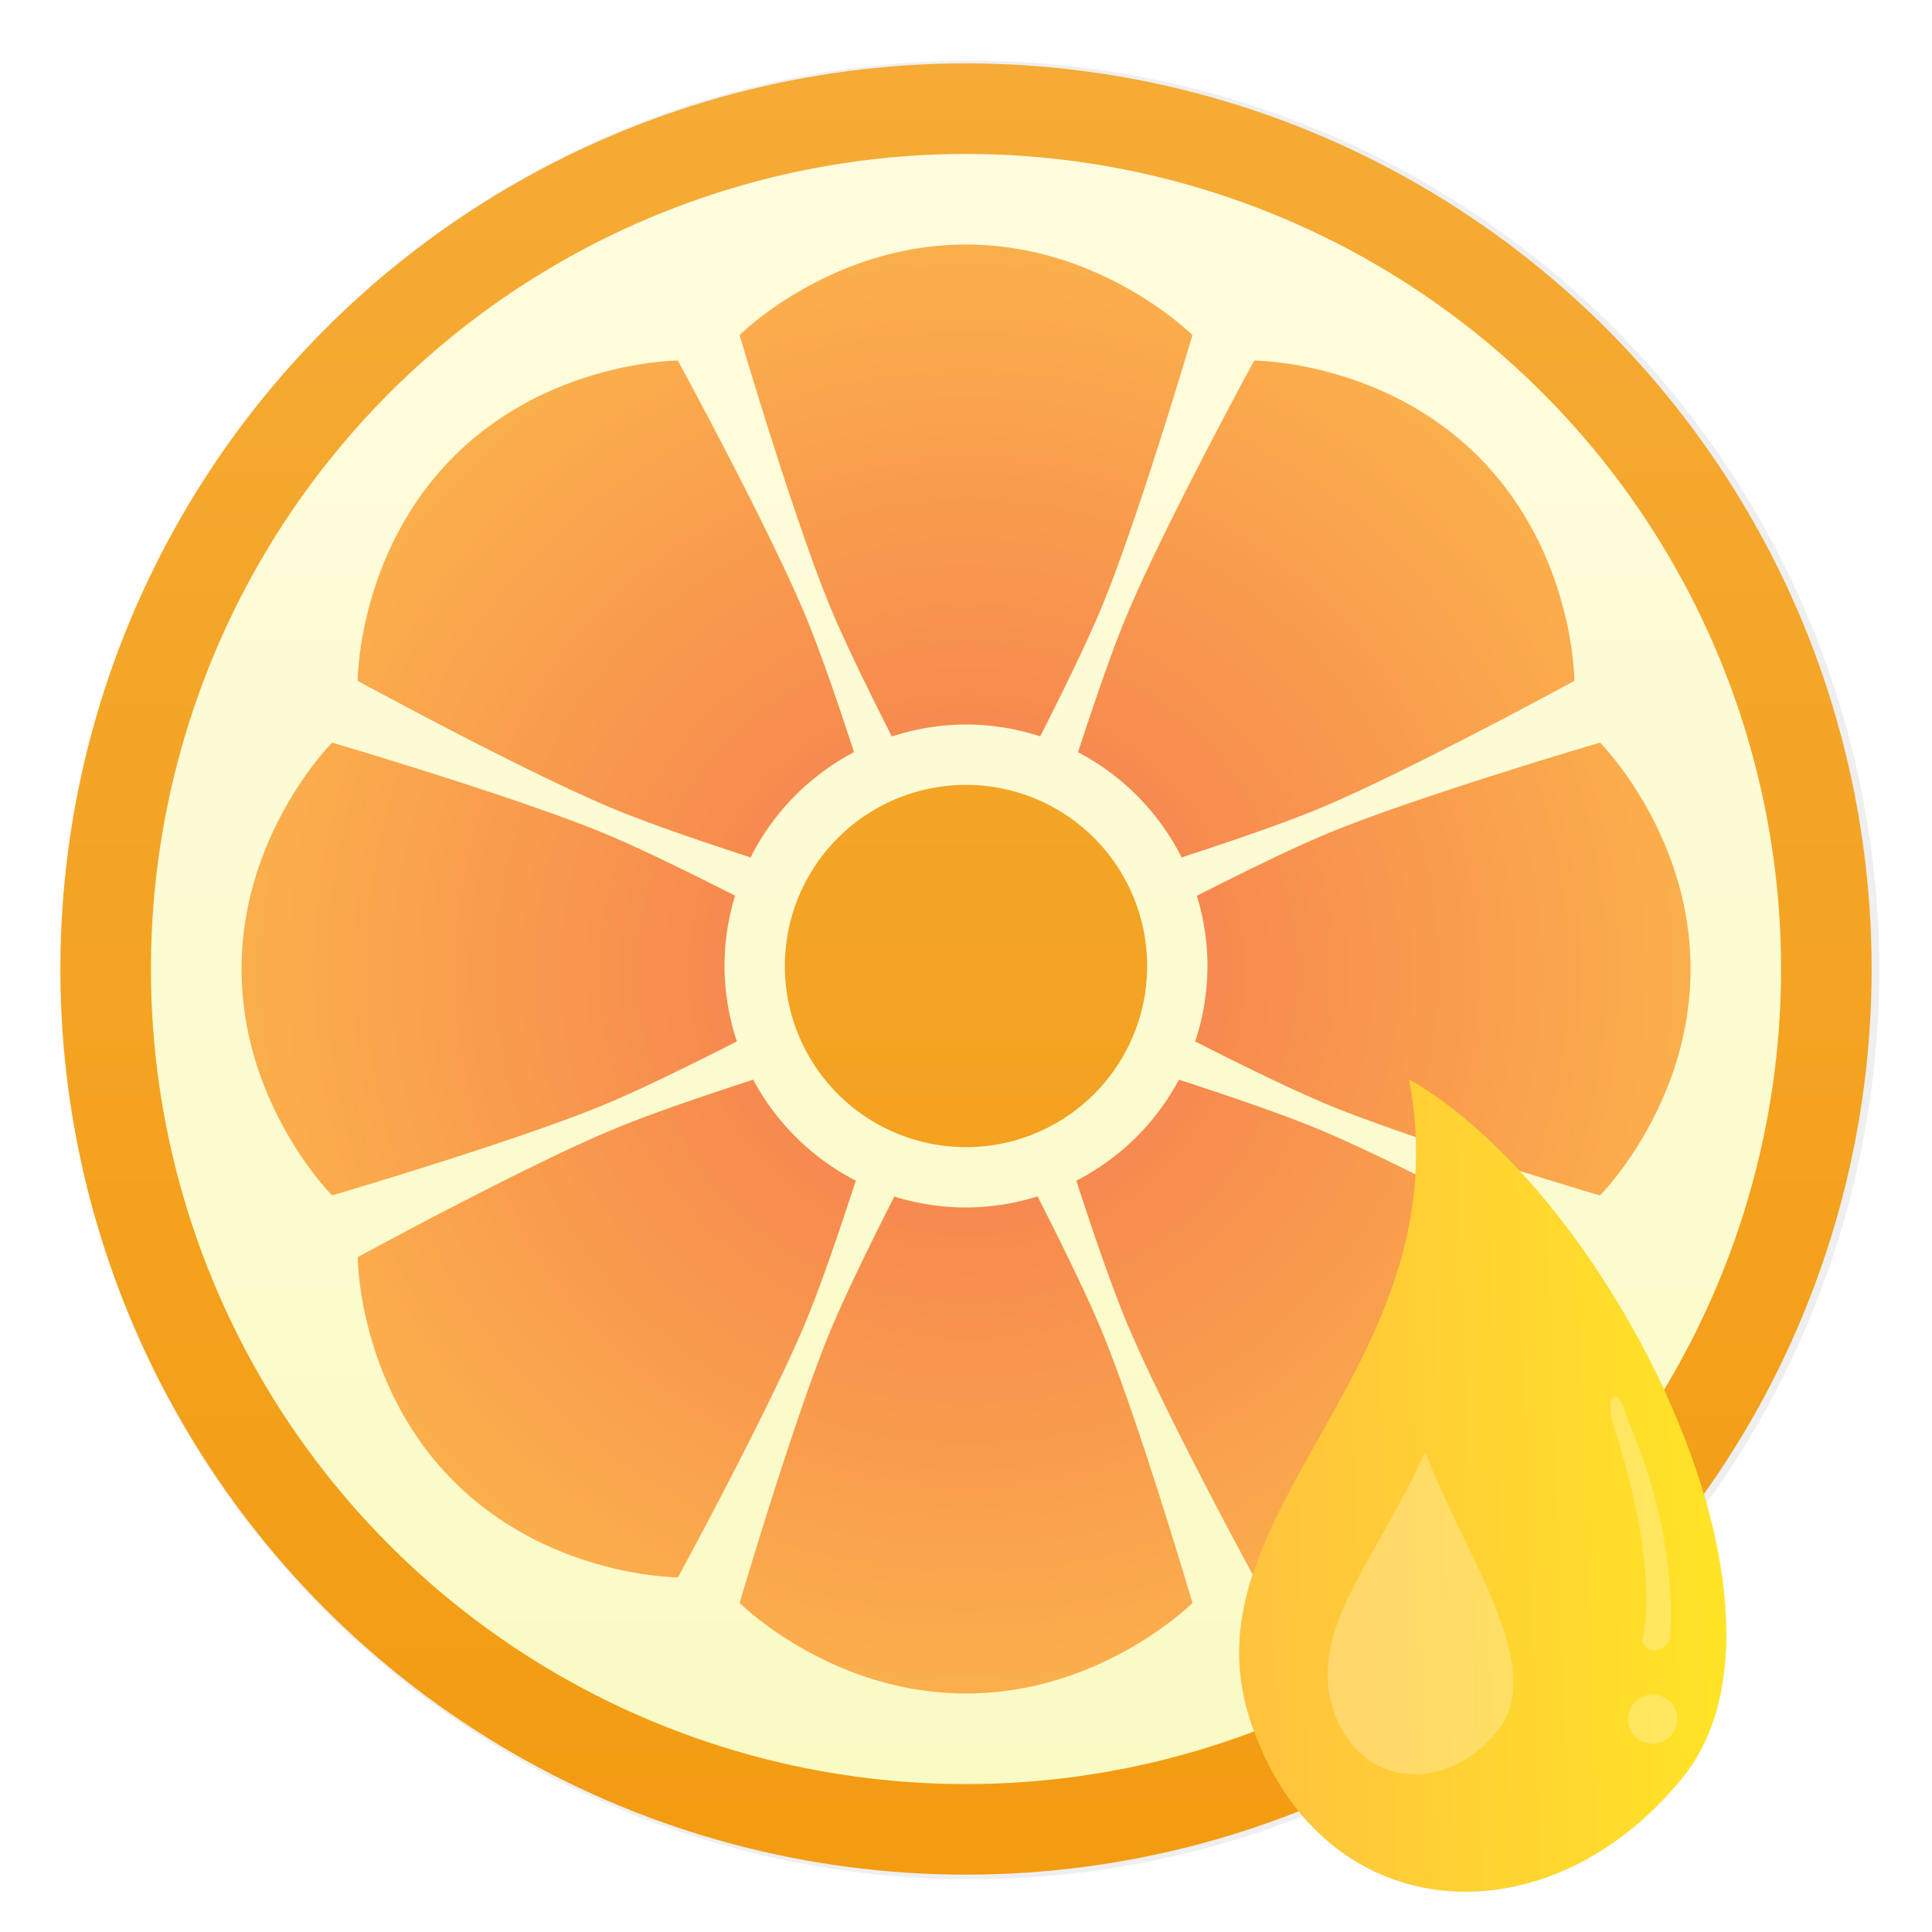
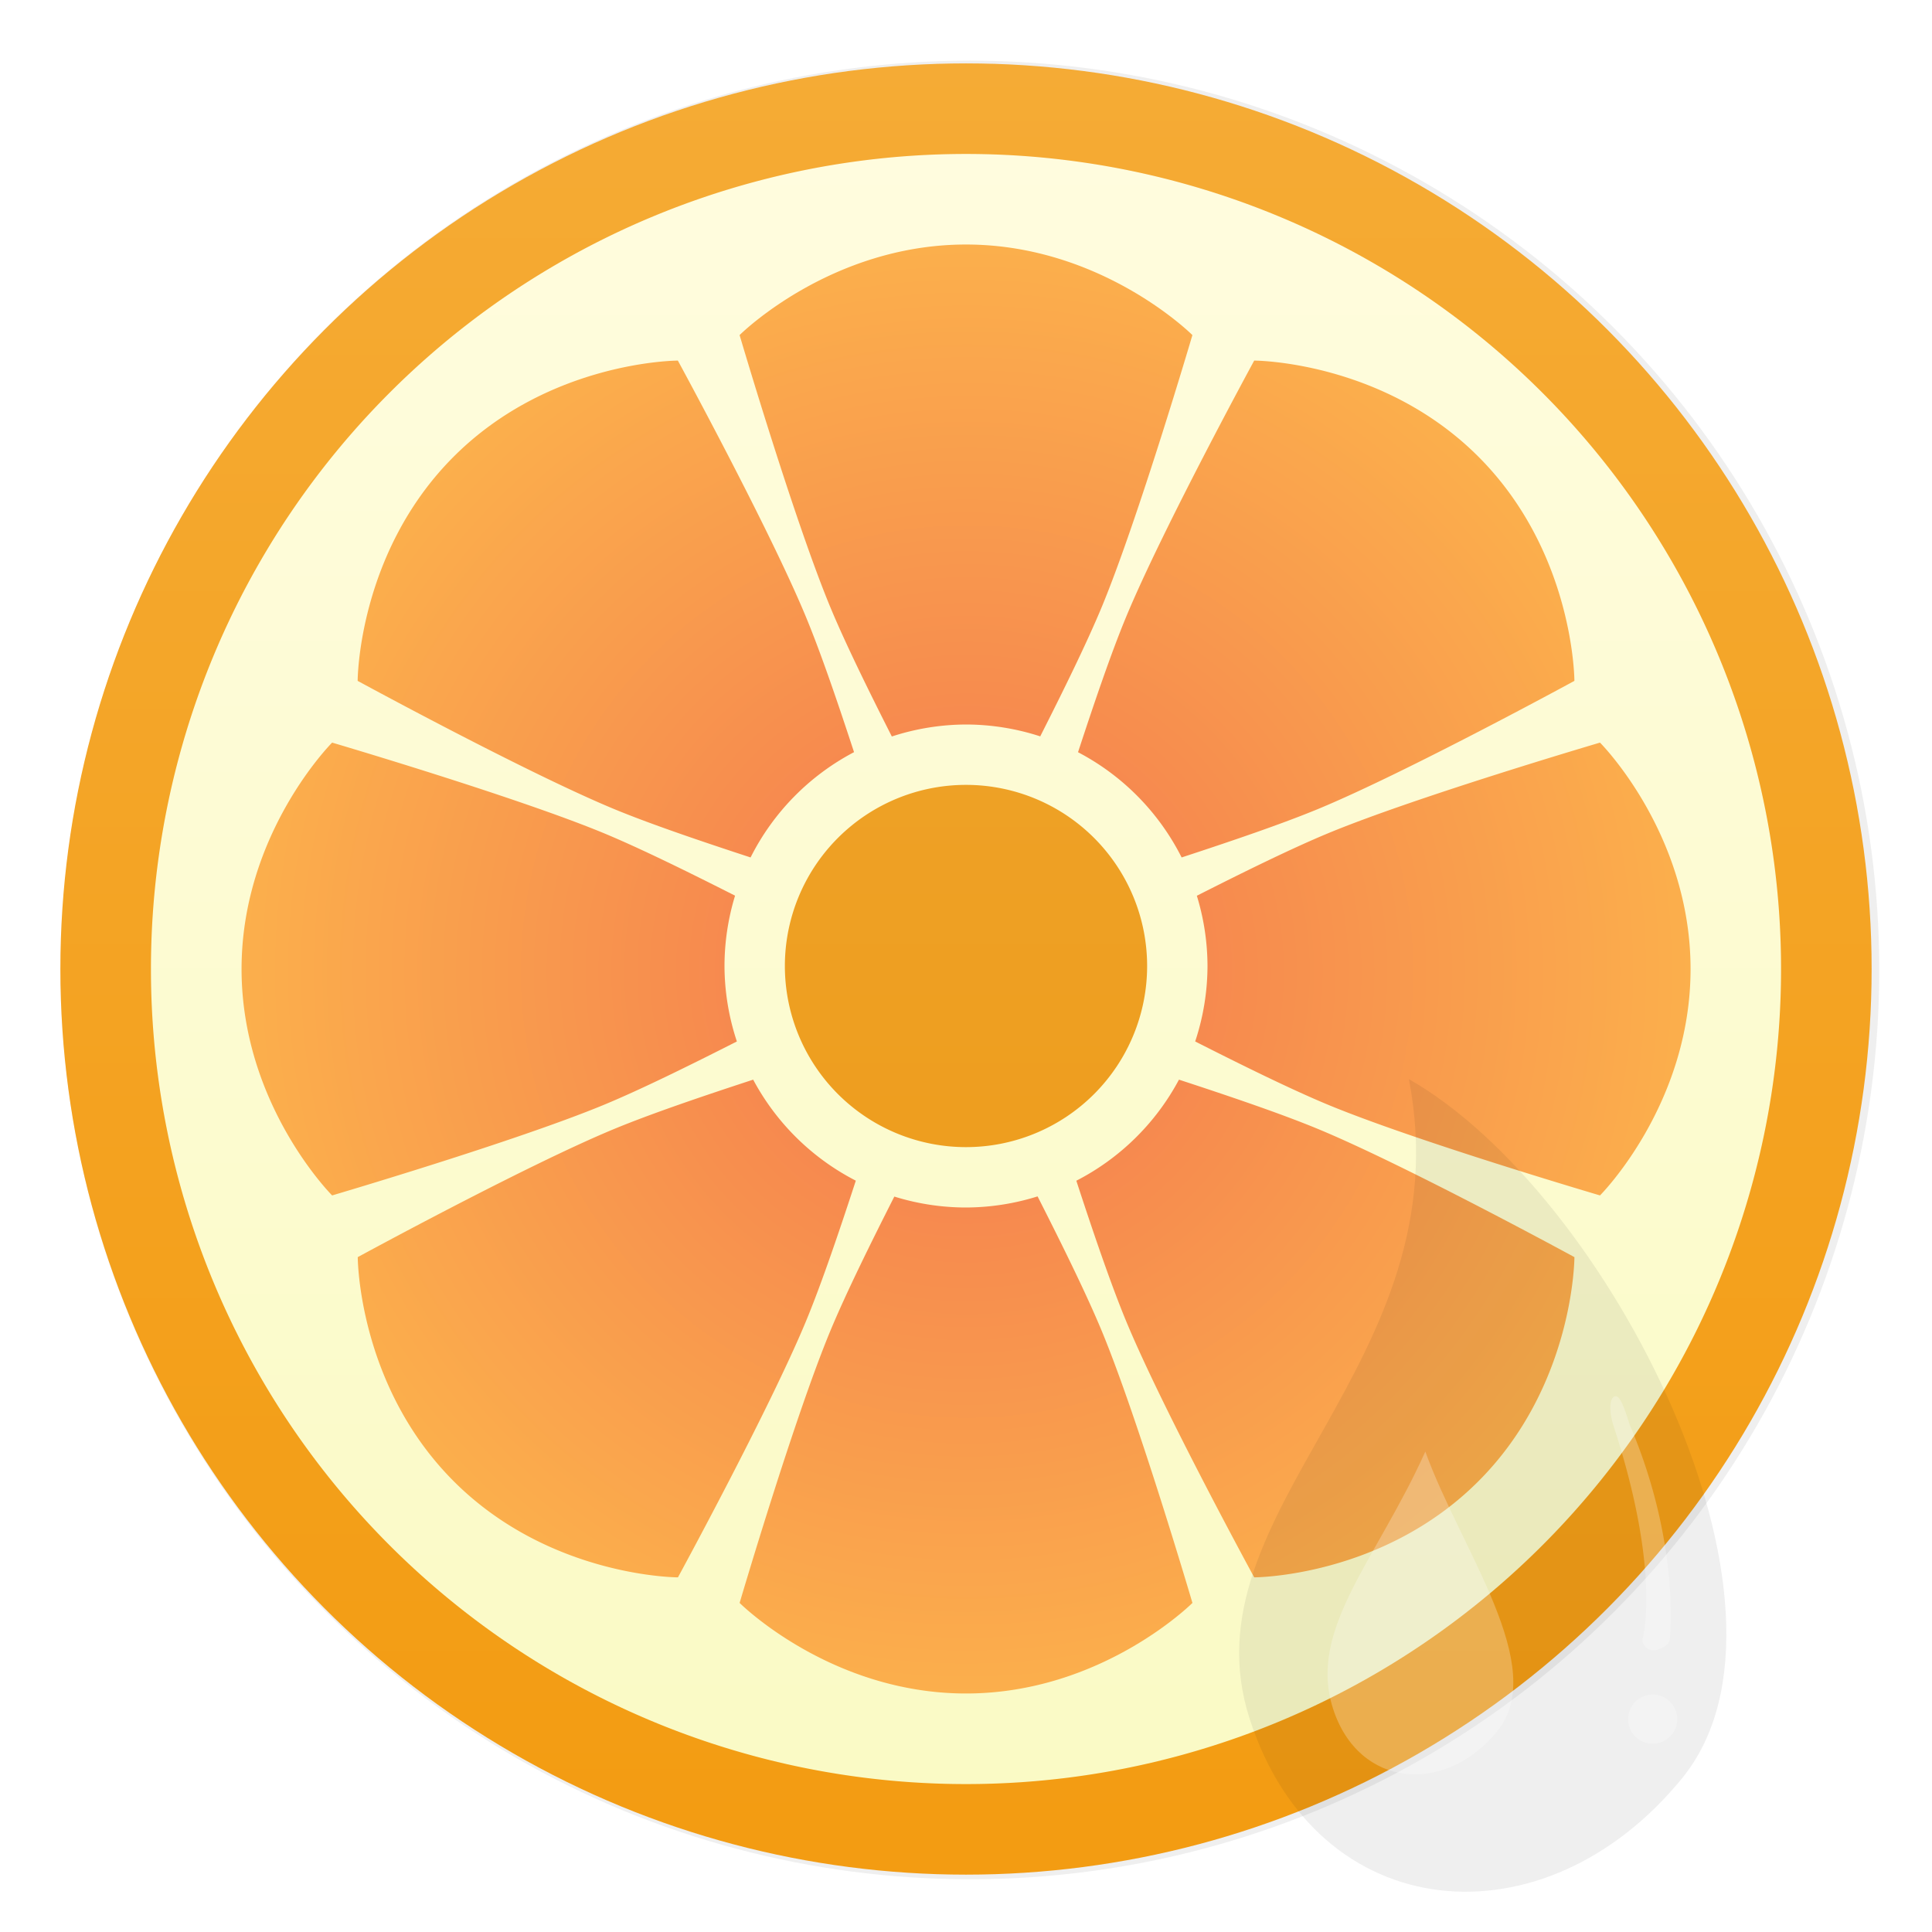
<svg xmlns="http://www.w3.org/2000/svg" width="64" height="64">
  <defs>
    <filter id="a" width="1.072" height="1.072" x="-.036" y="-.036" color-interpolation-filters="sRGB">
      <feGaussianBlur stdDeviation="14.344" />
    </filter>
    <filter id="c" width="1.072" height="1.072" x="-.036" y="-.036" color-interpolation-filters="sRGB">
      <feGaussianBlur stdDeviation=".54" />
    </filter>
    <filter id="h" width="1.96" height="1.576" x="-.48" y="-.288" color-interpolation-filters="sRGB">
      <feGaussianBlur stdDeviation="1.96" />
    </filter>
    <filter id="i" width="2.2" height="2.2" x="-.6" y="-.6" color-interpolation-filters="sRGB">
      <feGaussianBlur stdDeviation=".407" />
    </filter>
    <filter id="j" width="2.059" height="1.217" x="-.53" y="-.108" color-interpolation-filters="sRGB">
      <feGaussianBlur stdDeviation=".389" />
    </filter>
    <filter id="f" width="1.16" height="1.096" x="-.08" y="-.048" color-interpolation-filters="sRGB">
      <feGaussianBlur stdDeviation=".538" />
    </filter>
    <linearGradient id="d" x2="0" y1="505.8" y2="541.8" gradientTransform="matrix(1.5 0 0 1.5 -580.86 -753.66)" gradientUnits="userSpaceOnUse">
      <stop offset="0" stop-color="#fffcde" />
      <stop offset="1" stop-color="#fafac5" />
    </linearGradient>
    <linearGradient id="b" x2="0" y1="542.8" y2="503.8" gradientTransform="translate(-384.57 504.56)" gradientUnits="userSpaceOnUse">
      <stop offset="0" stop-color="#f39c12" />
      <stop offset="1" stop-color="#f5ab35" />
    </linearGradient>
    <linearGradient id="g" x1="40.722" x2="56.884" y1="48.485" y2="48.485" gradientTransform="rotate(-1.97 68.596 44.879)" gradientUnits="userSpaceOnUse">
      <stop offset="0" stop-color="#ffc23e" />
      <stop offset="1" stop-color="#ffe426" />
    </linearGradient>
    <radialGradient id="e" cx="24" cy="1028.4" r="16" gradientTransform="matrix(1.847 .005 -.005 1.847 -7.165 -1867.4)" gradientUnits="userSpaceOnUse">
      <stop offset="0" stop-color="#f47750" />
      <stop offset="1" stop-color="#fdbc4b" />
    </radialGradient>
  </defs>
  <circle cx="512" cy="512" r="478.12" filter="url(#a)" opacity=".25" style="paint-order:stroke markers fill" transform="translate(-.125 -.125)scale(.063)" />
  <g stroke-linejoin="round">
    <circle cx="24" cy="1028.4" r="20" fill="url(#b)" transform="matrix(1.5 0 0 1.5 -4 -1510.5)" />
    <g stroke-width="2">
-       <path d="M32 5.1a27 27 0 0 0-27 27 27 27 0 0 0 27 27 27 27 0 0 0 27-27 27 27 0 0 0-27-27M32 26a6 6 0 0 1 6 6 6 6 0 0 1-6 6 6 6 0 0 1-6-6 6 6 0 0 1 6-6" filter="url(#c)" opacity=".15" />
+       <path d="M32 5.1a27 27 0 0 0-27 27 27 27 0 0 0 27 27 27 27 0 0 0 27-27 27 27 0 0 0-27-27M32 26" filter="url(#c)" opacity=".15" />
      <path fill="url(#d)" d="M32 5.1a27 27 0 0 0-27 27 27 27 0 0 0 27 27 27 27 0 0 0 27-27 27 27 0 0 0-27-27M32 26a6 6 0 0 1 6 6 6 6 0 0 1-6 6 6 6 0 0 1-6-6 6 6 0 0 1 6-6" />
      <path fill="url(#e)" d="M32 8.1c-4.5 0-7.5 3-7.5 3s1.79 6.078 3 9c.493 1.19 1.271 2.772 2.043 4.297A8 8 0 0 1 32 24a8 8 0 0 1 2.459.393c.771-1.523 1.548-3.104 2.041-4.293 1.21-2.922 3-9 3-9s-3-3-7.5-3m-9.545 3.845s-4.244 0-7.426 3.182-3.181 7.428-3.181 7.428 5.564 3.03 8.486 4.242c1.202.498 2.892 1.071 4.53 1.607a8 8 0 0 1 3.427-3.488c-.532-1.624-1.1-3.292-1.594-4.482-1.21-2.922-4.242-8.489-4.242-8.489m19.092 0s-3.03 5.567-4.242 8.489c-.494 1.19-1.062 2.86-1.594 4.484a8 8 0 0 1 3.432 3.486c1.636-.536 3.324-1.11 4.525-1.607 2.922-1.21 8.486-4.242 8.486-4.242s0-4.246-3.181-7.428-7.426-3.182-7.426-3.182M11.002 24.6s-3 3-3 7.5 3 7.5 3 7.5 6.078-1.79 9-3c1.22-.505 2.85-1.309 4.408-2.1A8 8 0 0 1 24 32a8 8 0 0 1 .35-2.33c-1.54-.78-3.144-1.57-4.348-2.07-2.922-1.21-9-3-9-3m42 0s-6.078 1.79-9 3c-1.206.5-2.814 1.291-4.355 2.073A8 8 0 0 1 40 32a8 8 0 0 1-.408 2.5c1.558.79 3.19 1.594 4.41 2.1 2.922 1.21 9 3 9 3s3-3 3-7.5-3-7.5-3-7.5M24.95 35.765c-1.664.544-3.39 1.13-4.613 1.637-2.922 1.21-8.486 4.242-8.486 4.242s0 4.244 3.181 7.426 7.426 3.182 7.426 3.182 3.03-5.565 4.242-8.487c.511-1.233 1.103-2.978 1.65-4.654a8 8 0 0 1-3.4-3.346m14.105 0a8 8 0 0 1-3.4 3.348c.547 1.676 1.14 3.42 1.65 4.652 1.21 2.922 4.242 8.487 4.242 8.487s4.245 0 7.426-3.182 3.182-7.426 3.182-7.426-5.565-3.03-8.487-4.242c-1.222-.507-2.95-1.093-4.613-1.637m-4.684 3.867A8 8 0 0 1 32 40a8 8 0 0 1-2.374-.362c-.798 1.573-1.613 3.227-2.125 4.461-1.21 2.922-3 9-3 9s3 3 7.5 3 7.5-3 7.5-3-1.79-6.078-3-9c-.512-1.235-1.33-2.892-2.13-4.467" />
    </g>
  </g>
  <path d="M41.398 56.942c2.24 6.927 9.783 7.554 14.334 1.951s-2.433-19.37-9.06-23.145c1.82 9.456-7.514 14.267-5.274 21.194" filter="url(#f)" opacity=".25" />
-   <path fill="url(#g)" d="M41.398 56.942c2.24 6.927 9.783 7.554 14.334 1.951s-2.433-19.37-9.06-23.145c1.82 9.456-7.514 14.267-5.274 21.194" />
  <g fill="#fff">
    <path d="M43.837 55.936c1.36 4.205 5.94 4.586 8.702 1.185 2.763-3.402-1.937-9.614-3.813-14.818-2.575 5.74-6.248 9.427-4.889 13.633" filter="url(#h)" opacity=".5" transform="translate(16.762 21.646)scale(.625)" />
    <circle cx="54.747" cy="56.949" r=".814" filter="url(#i)" opacity=".5" />
    <path d="M53.518 46.253c.206-.016.405.796.486.986 1.666 3.927 1.312 7.028 1.312 7.028.026.205-.307.385-.513.4a.38.38 0 0 1-.4-.343s.66-2.143-.951-7.088c-.162-.497-.14-.967.066-.983" filter="url(#j)" opacity=".5" />
  </g>
</svg>